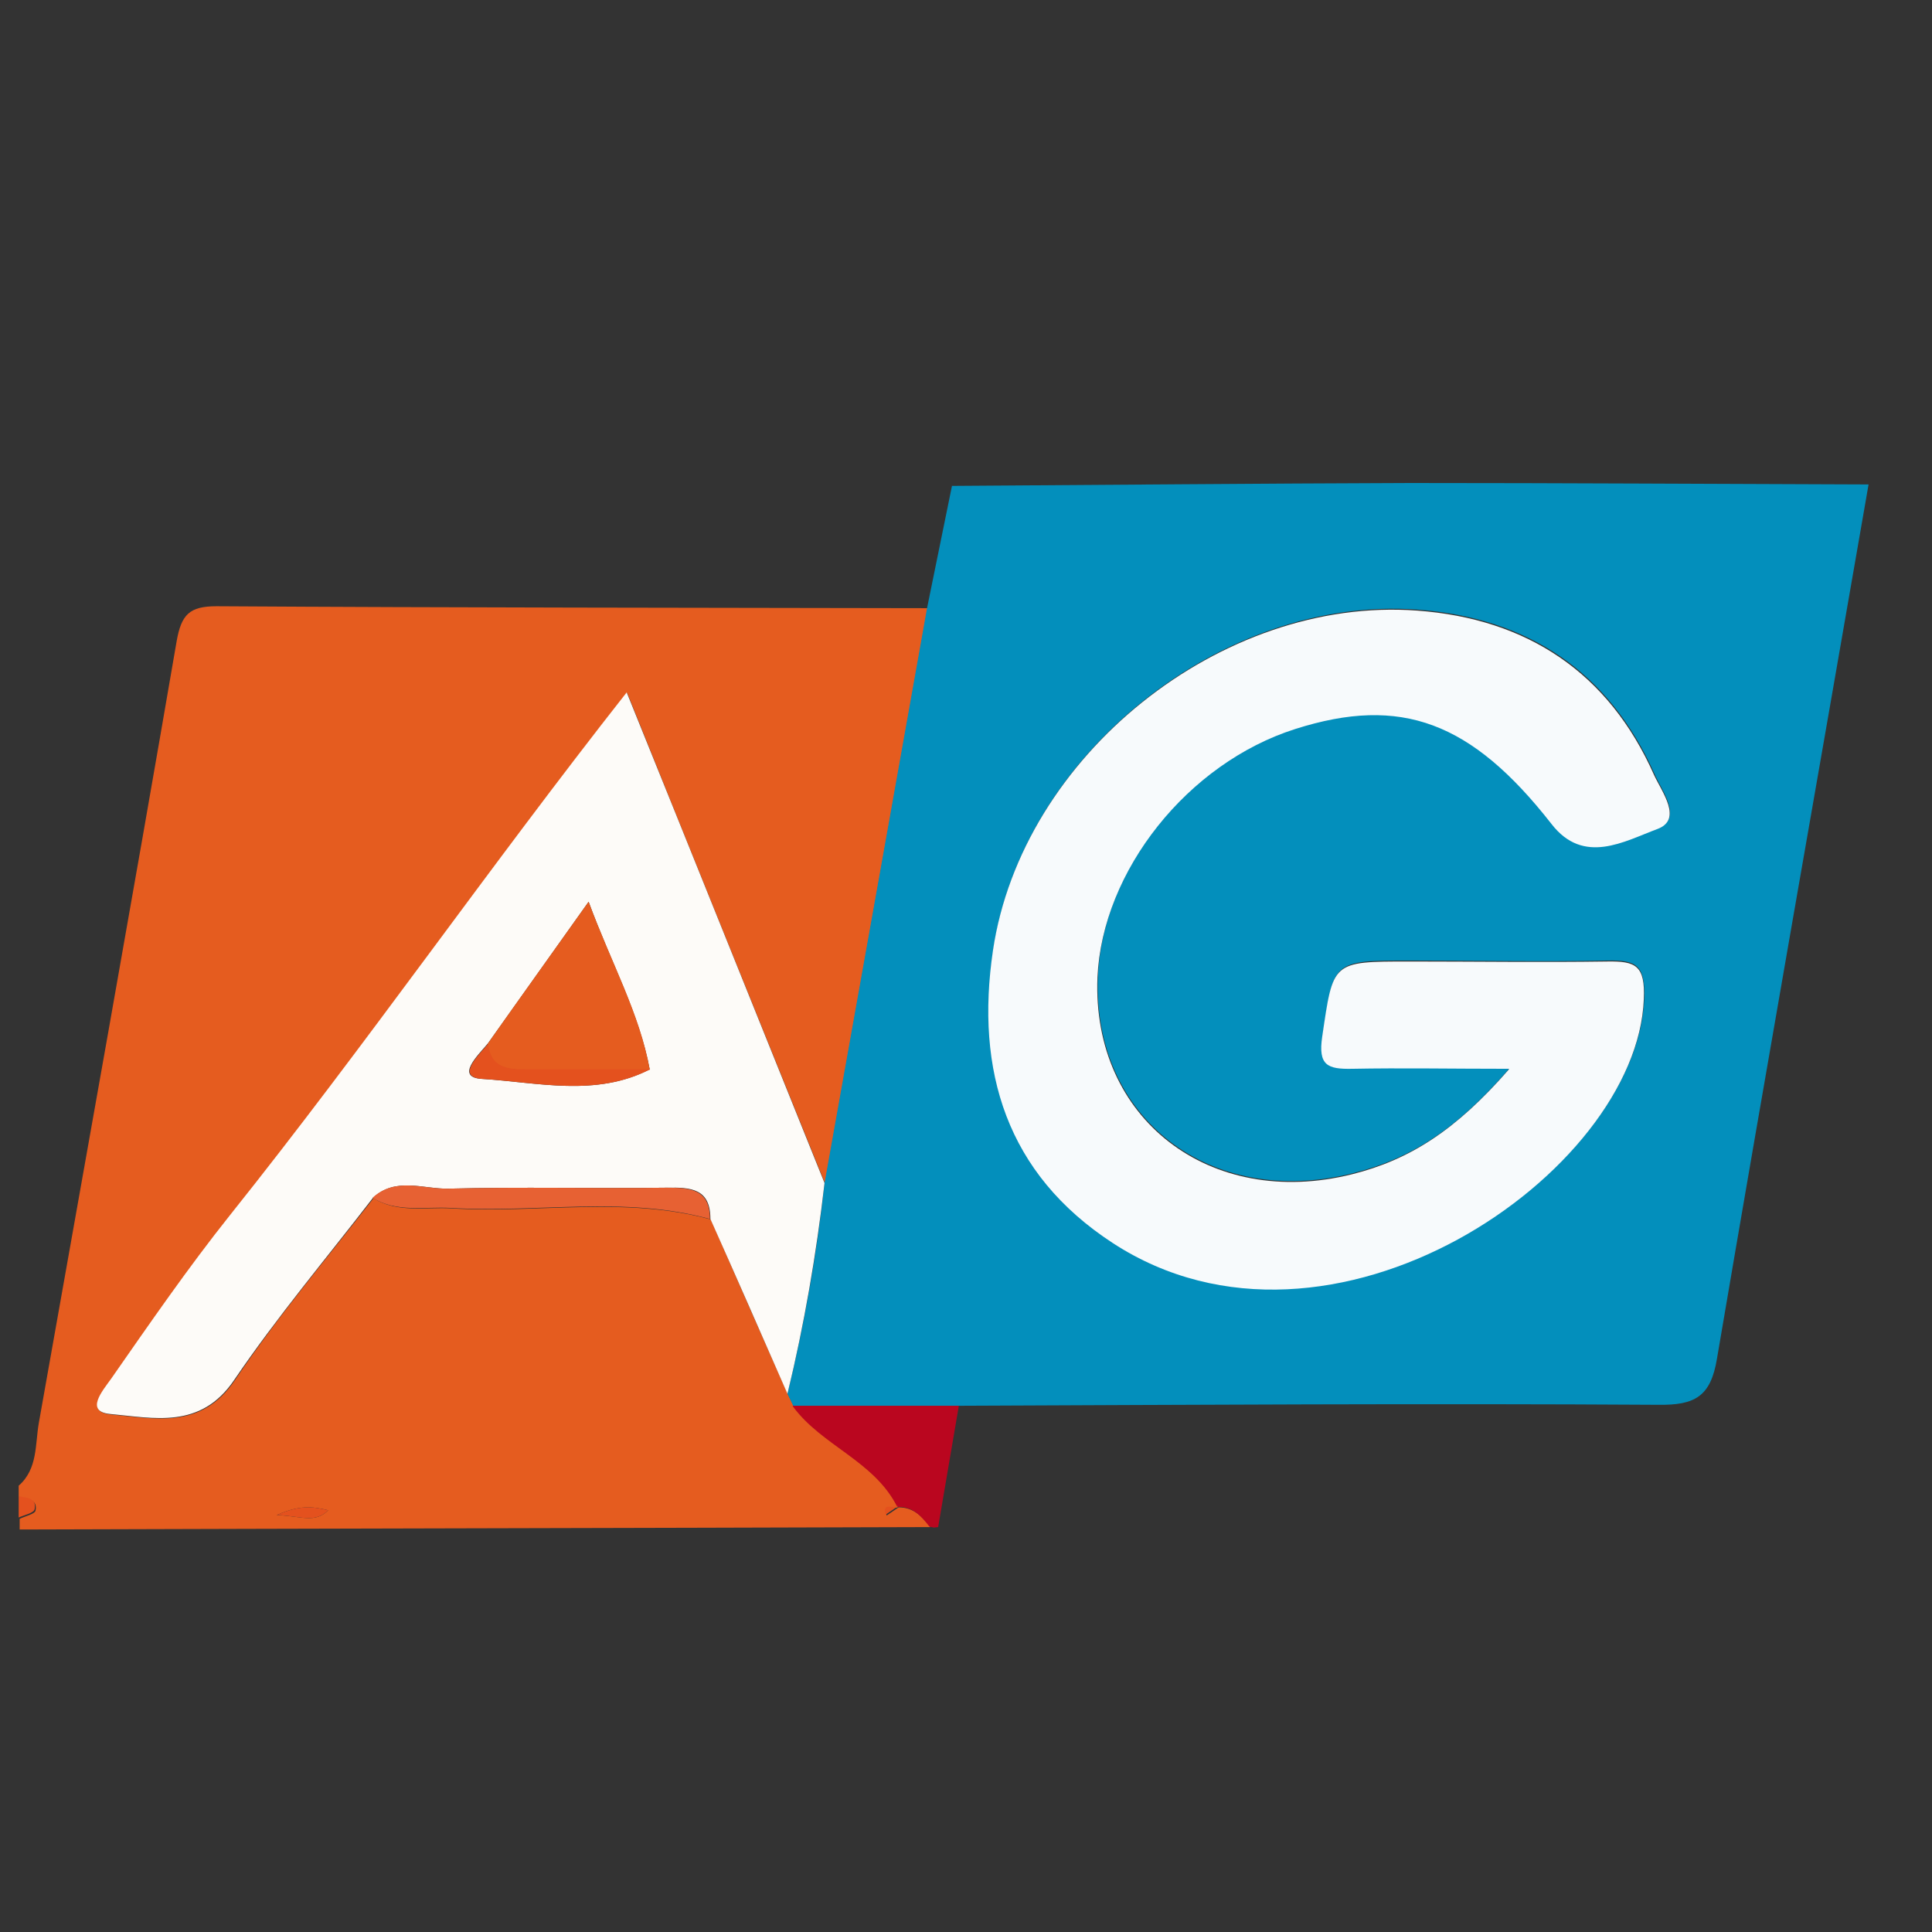
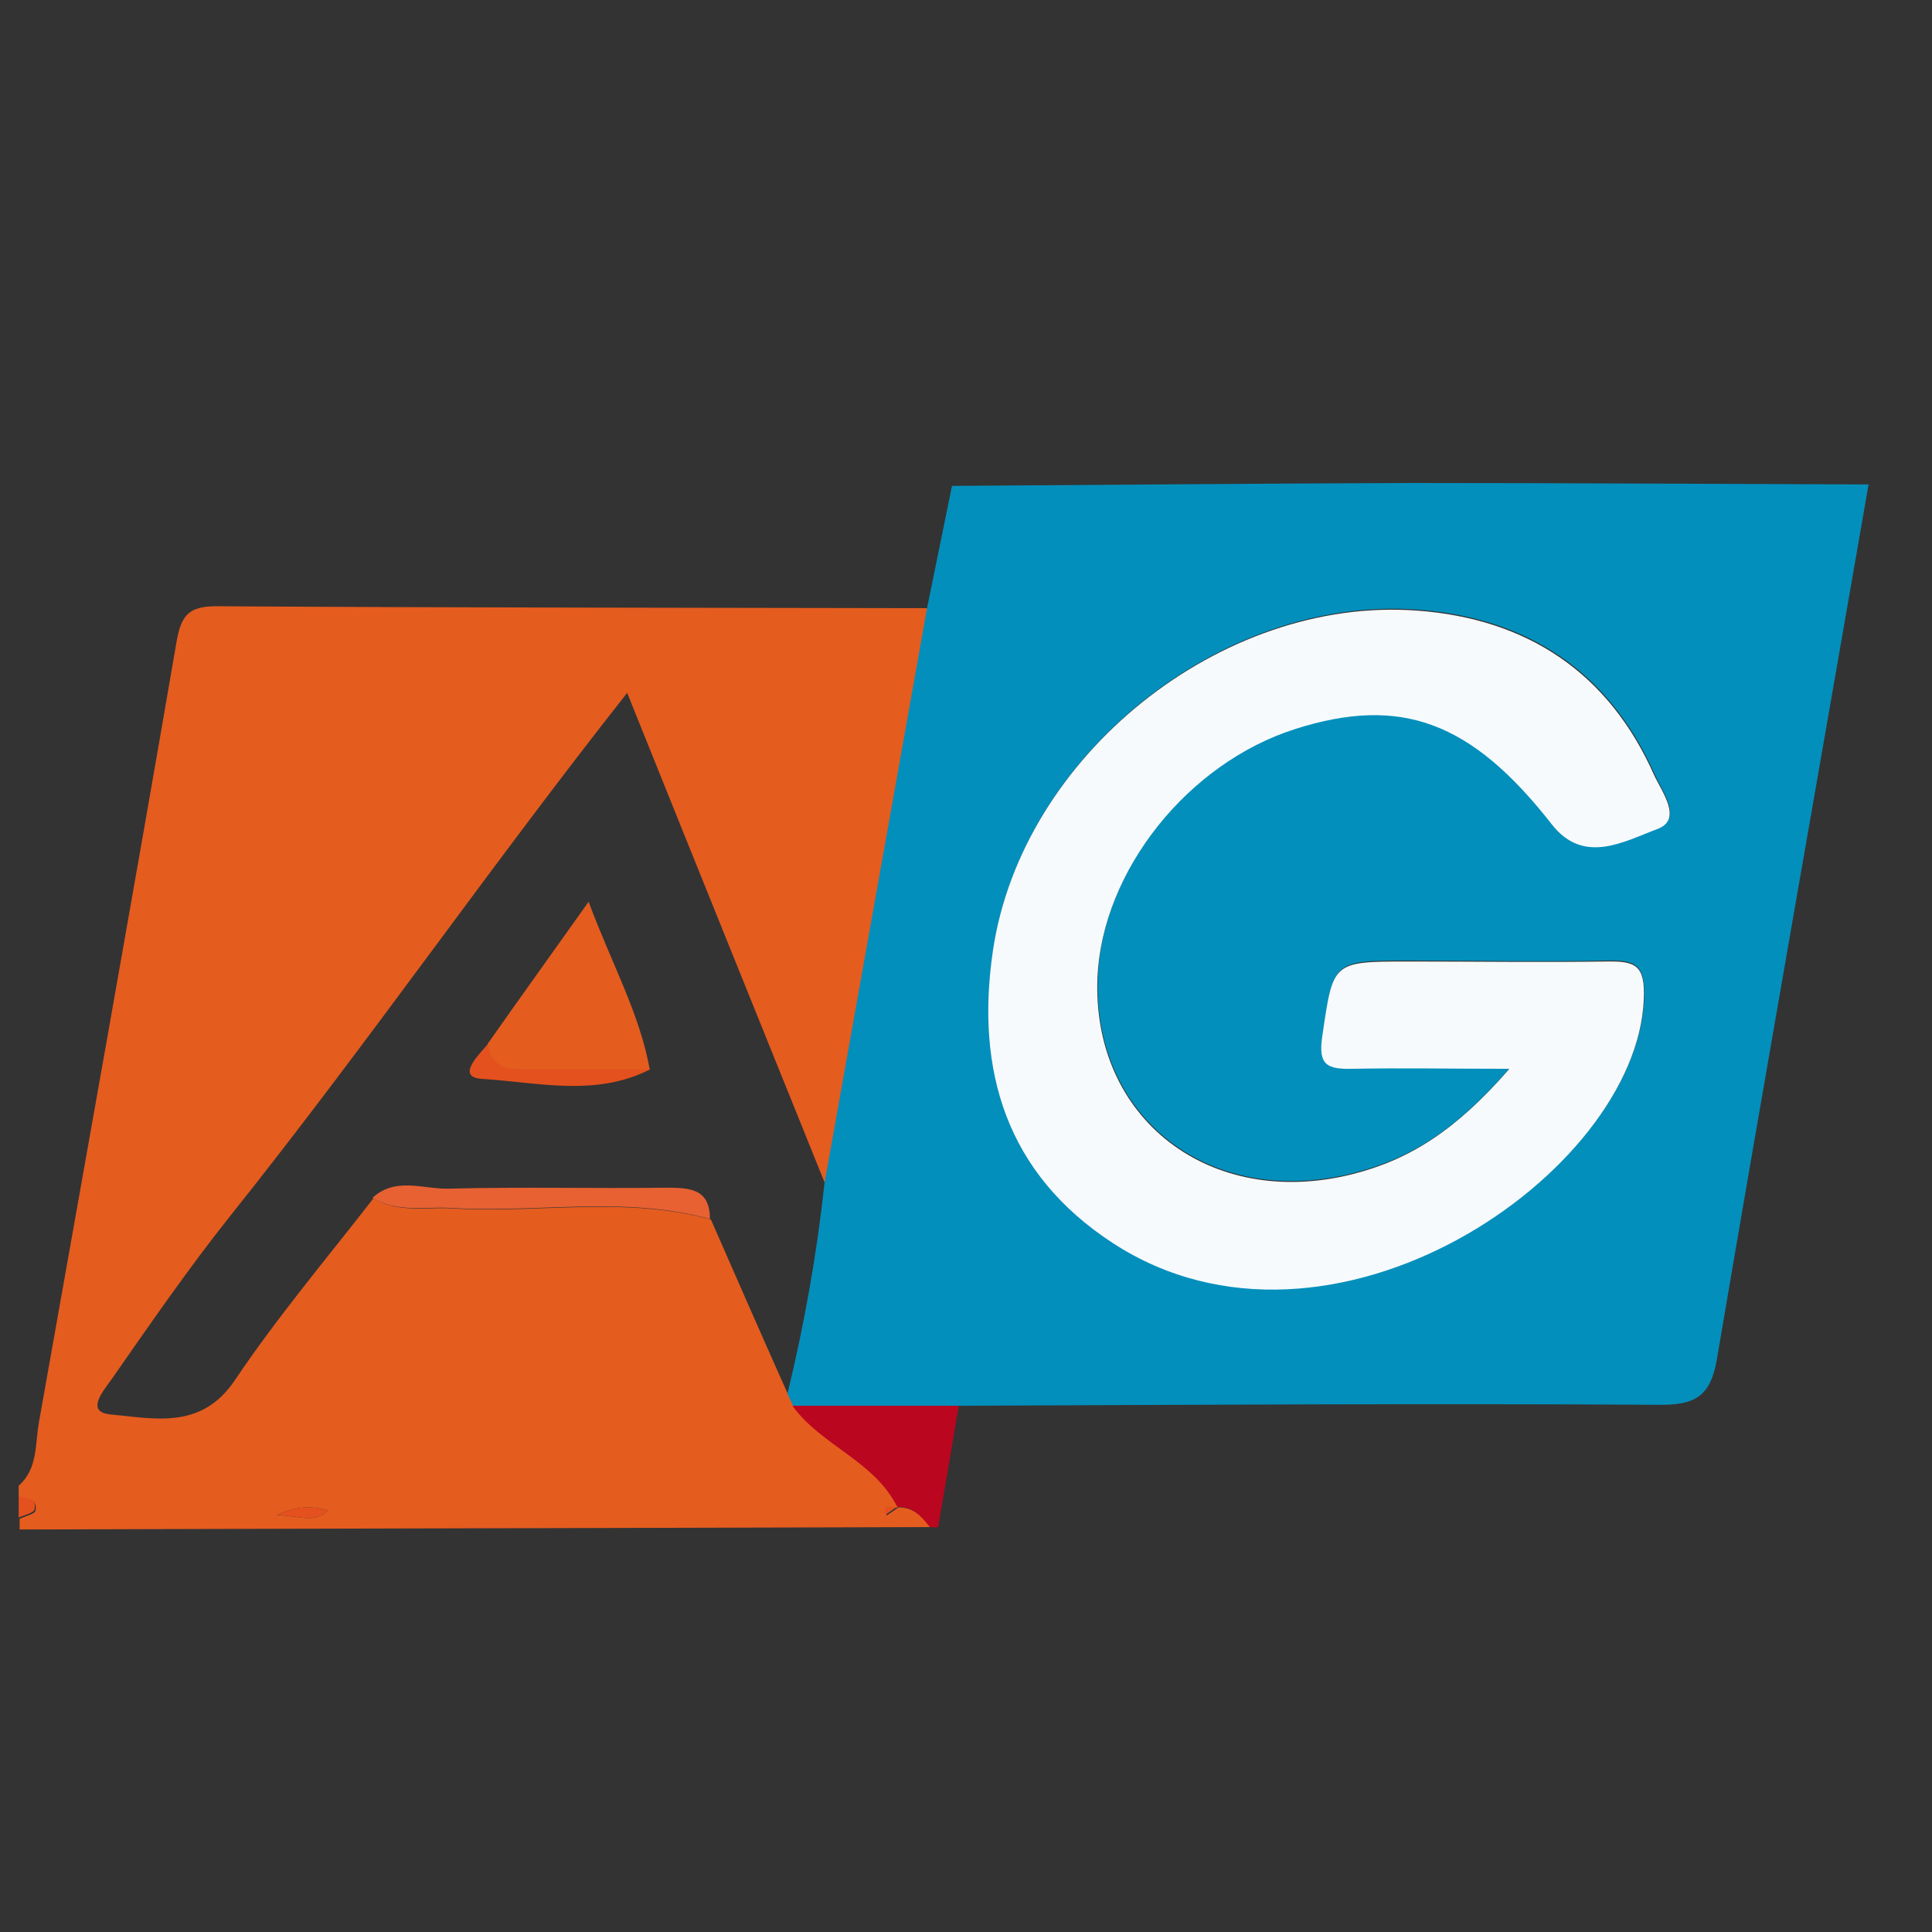
<svg xmlns="http://www.w3.org/2000/svg" width="24" height="24" viewBox="0 0 24 24" fill="none">
  <rect x="0" y="0" width="24" height="24" fill="#333333" stroke="none" />
  <path d="M0.232 18.587V18.456C0.471 18.247 0.435 17.942 0.483 17.672C1.057 14.437 1.637 11.208 2.194 7.967C2.253 7.632 2.355 7.531 2.69 7.531C5.632 7.549 8.574 7.549 11.522 7.555C11.097 9.935 10.673 12.315 10.248 14.7C9.435 12.685 8.622 10.676 7.791 8.607C6.074 10.784 4.544 12.996 2.863 15.101C2.343 15.753 1.865 16.447 1.386 17.134C1.279 17.284 1.057 17.541 1.374 17.571C1.912 17.619 2.499 17.768 2.917 17.146C3.443 16.363 4.059 15.633 4.639 14.886C4.944 15.071 5.285 14.993 5.608 15.011C6.684 15.077 7.767 14.856 8.831 15.149C9.148 15.873 9.465 16.596 9.788 17.32C9.812 17.367 9.836 17.421 9.86 17.469C10.218 17.959 10.87 18.151 11.157 18.719C11.115 18.761 10.966 18.665 11.014 18.826L11.163 18.725C11.349 18.725 11.456 18.838 11.558 18.97C7.785 18.982 4.011 18.988 0.244 19C0.244 18.958 0.244 18.91 0.244 18.868C0.316 18.832 0.43 18.809 0.441 18.767C0.471 18.623 0.34 18.623 0.244 18.605L0.232 18.587ZM3.437 18.821C3.742 18.832 3.91 18.928 4.077 18.761C3.886 18.713 3.718 18.695 3.437 18.821Z" fill="#E55C1F" />
  <path d="M0.232 18.587C0.328 18.605 0.459 18.605 0.43 18.749C0.418 18.797 0.298 18.821 0.232 18.851C0.232 18.761 0.232 18.671 0.232 18.587Z" fill="#E4511E" />
  <path d="M11.827 6.036C13.723 6.024 15.618 6.006 17.52 6C19.415 6 21.317 6.012 23.212 6.018C22.585 9.636 21.945 13.253 21.329 16.877C21.251 17.35 21.054 17.457 20.599 17.451C17.705 17.433 14.811 17.451 11.917 17.463C11.229 17.463 10.541 17.463 9.854 17.463C9.83 17.415 9.806 17.361 9.782 17.314C9.991 16.453 10.147 15.58 10.242 14.701C10.667 12.321 11.092 9.941 11.516 7.555C11.618 7.046 11.725 6.538 11.827 6.03V6.036ZM18.746 13.277C18.094 14.031 17.52 14.396 16.802 14.575C15.032 15.018 13.567 13.887 13.639 12.129C13.693 10.802 14.757 9.468 16.097 9.044C17.412 8.625 18.291 8.954 19.278 10.222C19.678 10.736 20.187 10.431 20.593 10.287C20.916 10.168 20.641 9.821 20.552 9.612C19.989 8.344 18.979 7.674 17.61 7.573C15.176 7.393 12.7 9.379 12.341 11.794C12.12 13.289 12.509 14.575 13.83 15.43C16.539 17.188 20.348 14.557 20.426 12.398C20.438 11.98 20.318 11.926 19.971 11.932C19.152 11.95 18.333 11.932 17.514 11.932C16.545 11.932 16.569 11.932 16.431 12.865C16.378 13.229 16.491 13.277 16.802 13.265C17.418 13.248 18.028 13.265 18.752 13.265L18.746 13.277Z" fill="#038FBC" />
  <path d="M9.848 17.463C10.536 17.463 11.223 17.463 11.911 17.463C11.827 17.966 11.738 18.468 11.654 18.97L11.6 18.976L11.546 18.964C11.444 18.833 11.337 18.713 11.152 18.719H11.146C10.858 18.145 10.207 17.96 9.848 17.469V17.463Z" fill="#BA061F" />
-   <path d="M10.242 14.7C10.141 15.579 9.991 16.453 9.782 17.314C9.465 16.59 9.148 15.867 8.825 15.143C8.825 14.766 8.586 14.748 8.287 14.754C7.384 14.766 6.475 14.742 5.572 14.766C5.261 14.772 4.914 14.617 4.633 14.88C4.053 15.633 3.443 16.357 2.911 17.14C2.492 17.762 1.906 17.613 1.368 17.565C1.051 17.535 1.273 17.278 1.38 17.128C1.859 16.441 2.337 15.747 2.857 15.095C4.538 12.99 6.068 10.784 7.785 8.601C8.622 10.67 9.429 12.679 10.242 14.694V14.7ZM8.072 13.289C7.94 12.584 7.593 11.968 7.312 11.202C6.858 11.842 6.457 12.404 6.062 12.96C5.943 13.104 5.644 13.385 5.991 13.403C6.678 13.445 7.402 13.63 8.072 13.283V13.289Z" fill="#FDFBF8" />
  <path d="M4.627 14.88C4.914 14.617 5.255 14.772 5.566 14.766C6.469 14.742 7.378 14.766 8.281 14.754C8.58 14.754 8.819 14.772 8.819 15.143C7.755 14.85 6.673 15.071 5.596 15.005C5.267 14.988 4.932 15.065 4.627 14.88Z" fill="#E76133" />
  <path d="M3.438 18.82C3.719 18.695 3.886 18.713 4.077 18.761C3.91 18.928 3.736 18.832 3.438 18.82Z" fill="#E4511E" />
  <path d="M11.151 18.713L11.002 18.815C10.954 18.653 11.103 18.749 11.145 18.707H11.151V18.713Z" fill="#E4511E" />
  <path d="M18.746 13.277C18.022 13.277 17.406 13.265 16.796 13.277C16.491 13.283 16.372 13.235 16.425 12.877C16.563 11.944 16.539 11.944 17.508 11.944C18.327 11.944 19.146 11.956 19.965 11.944C20.318 11.938 20.438 11.992 20.42 12.41C20.342 14.569 16.533 17.206 13.824 15.442C12.503 14.581 12.114 13.301 12.335 11.806C12.694 9.39 15.17 7.405 17.603 7.585C18.973 7.686 19.983 8.356 20.546 9.624C20.641 9.833 20.91 10.18 20.587 10.299C20.181 10.449 19.672 10.754 19.272 10.234C18.279 8.966 17.406 8.637 16.09 9.056C14.757 9.48 13.693 10.814 13.633 12.141C13.561 13.893 15.026 15.029 16.796 14.587C17.514 14.407 18.088 14.037 18.74 13.289L18.746 13.277Z" fill="#F7FAFC" />
  <path d="M6.063 12.96C6.457 12.398 6.858 11.842 7.312 11.202C7.593 11.962 7.946 12.584 8.072 13.289C7.575 13.289 7.079 13.289 6.583 13.289C6.338 13.289 6.093 13.301 6.057 12.966L6.063 12.96Z" fill="#E55C1F" />
  <path d="M6.063 12.96C6.099 13.295 6.344 13.283 6.589 13.283C7.085 13.283 7.582 13.283 8.078 13.283C7.402 13.63 6.679 13.445 5.997 13.403C5.65 13.385 5.949 13.104 6.069 12.96H6.063Z" fill="#E4511E" />
</svg>